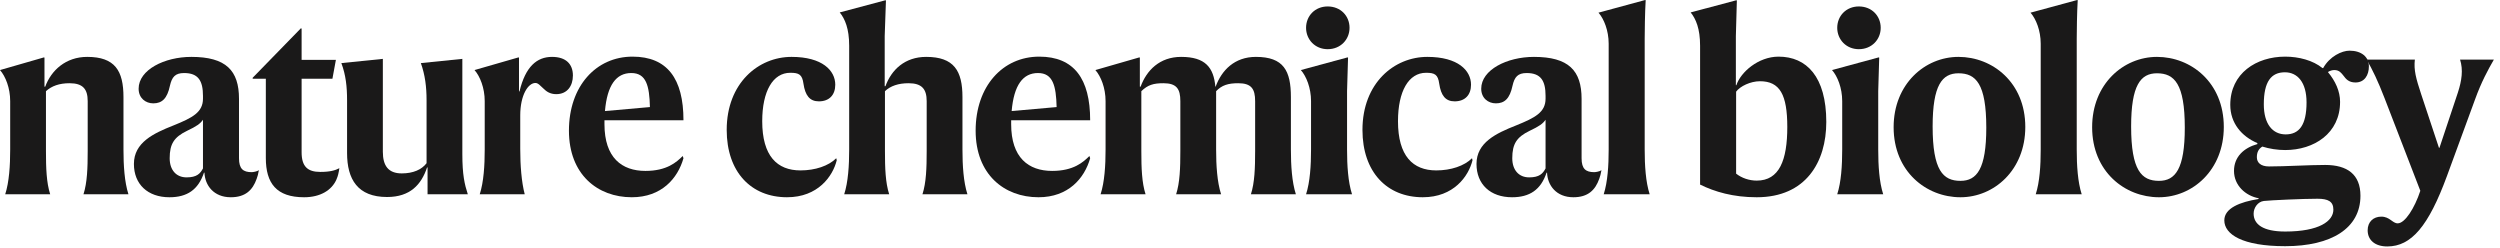
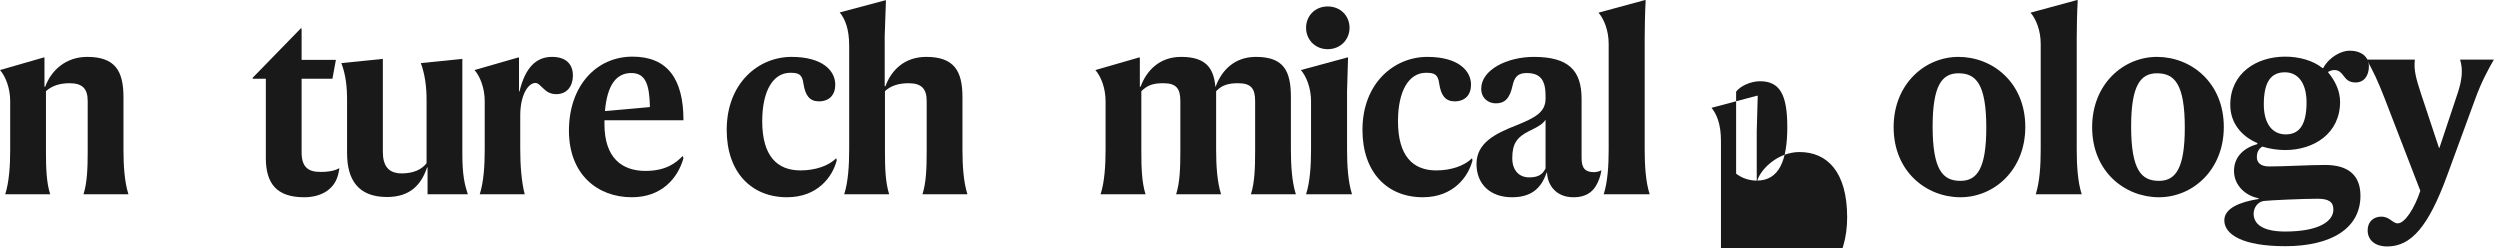
<svg xmlns="http://www.w3.org/2000/svg" height="32" viewBox="0 0 322 32" width="322">
  <g fill="#1a1919" fill-rule="evenodd">
    <path d="m5.664 7.391.064.032v3.744h.096c.768-2.112 2.655-3.84 5.407-3.84 3.584 0 4.672 1.792 4.672 5.184v6.751c0 2.048.128 4.16.64 5.76h-5.791c.479-1.504.543-3.36.543-5.567v-6.432c0-1.568-.64-2.304-2.336-2.304-1.312 0-2.303.352-3.04 1.024v7.712c0 2.207.064 4.063.544 5.567h-5.791c.512-1.6.64-3.712.64-5.76v-6.239c0-1.696-.608-3.2-1.312-4z" />
-     <path d="m26.143 21.694v-6.271c-.352.512-.8.831-2.08 1.44-1.632.8-2.208 1.663-2.208 3.519 0 1.504.832 2.464 2.176 2.464 1.312 0 1.76-.48 2.112-1.152zm-1.504-14.367c4.48 0 6.144 1.76 6.144 5.408v7.647c0 1.376.544 1.792 1.632 1.792.191 0 .735-.096.927-.256-.095.512-.159.8-.287 1.12-.512 1.44-1.44 2.368-3.328 2.368-2.208 0-3.328-1.536-3.392-3.168h-.064c-.736 2.208-2.176 3.168-4.448 3.168-2.783 0-4.575-1.664-4.575-4.288 0-2.752 2.496-3.935 5.087-4.959 2.464-.993 3.808-1.696 3.808-3.456v-.352c0-1.952-.608-2.944-2.432-2.944-1.152 0-1.568.512-1.824 1.632-.352 1.664-1.024 2.272-2.143 2.272-.993 0-1.889-.672-1.889-1.888 0-2.432 3.329-4.096 6.784-4.096z" />
    <path d="m43.327 23.134c-.608 1.376-2.08 2.272-4.16 2.272-3.552 0-4.928-1.792-4.928-5.056v-10.207h-1.695v-.128l6.207-6.368.096.033v4.031h4.416l-.448 2.432h-3.968v9.471c0 1.824.768 2.528 2.4 2.528 1.248 0 1.92-.192 2.464-.48-.096.608-.16.96-.384 1.472" />
    <path d="m49.311 7.583v11.967c0 1.792.704 2.784 2.432 2.784 1.471 0 2.56-.48 3.199-1.311v-8.096c0-1.76-.191-3.264-.735-4.8l5.343-.544v12.255c0 2.688.288 3.904.704 5.184h-5.184v-3.456h-.064c-.735 2.208-2.175 3.808-5.151 3.808-3.776 0-5.152-2.272-5.152-5.664v-6.783c0-1.76-.16-3.264-.736-4.8z" />
    <path d="m66.911 11.775c.768-3.2 2.239-4.448 4.191-4.448 1.793 0 2.688.928 2.688 2.4 0 1.344-.736 2.4-2.143 2.4-.8 0-1.28-.352-1.632-.704-.416-.352-.672-.736-1.056-.736-.928 0-1.952 1.536-1.952 4.192v4.287c0 2.144.16 4.256.576 5.856h-5.792c.512-1.6.64-3.712.64-5.76v-6.239c0-1.696-.608-3.2-1.312-4l5.664-1.632.064.032v4.352z" />
    <path d="m77.919 14.303 5.791-.512c-.064-2.752-.48-4.384-2.4-4.384-1.952 0-3.104 1.568-3.391 4.896zm3.455 11.103c-4.415 0-8.095-2.944-8.095-8.575 0-5.728 3.488-9.536 8.191-9.536 4.48 0 6.56 2.848 6.56 8.192h-10.175v.511c0 4.32 2.239 6.016 5.279 6.016 2.752 0 4-1.12 4.8-1.92l.096.288c-.736 2.592-2.816 5.024-6.656 5.024z" />
    <path d="m101.374 25.406c-4.64 0-7.775-3.264-7.775-8.672 0-6.047 4.095-9.407 8.351-9.407 3.968 0 5.632 1.76 5.632 3.584 0 1.312-.769 2.144-2.112 2.144-1.184 0-1.76-.768-1.984-2.272-.16-1.184-.576-1.408-1.696-1.408-2.24 0-3.616 2.368-3.616 6.24 0 4.479 1.92 6.335 4.928 6.335 1.888 0 3.616-.576 4.607-1.568l.064.256c-.511 2.08-2.431 4.768-6.399 4.768" />
    <path d="m113.95 11.103h.096c.768-2.112 2.496-3.776 5.247-3.776 3.584 0 4.672 1.792 4.672 5.184v6.751c0 2.048.128 4.16.64 5.76h-5.792c.48-1.504.544-3.36.544-5.567v-6.432c0-1.568-.64-2.304-2.336-2.304-1.312 0-2.335.352-3.039 1.024v7.712c0 2.207.064 4.063.544 5.567h-5.792c.512-1.6.64-3.712.64-5.76v-13.375c0-2.207-.544-3.455-1.216-4.287l5.888-1.568.064.032-.16 4.576z" />
-     <path d="m130.302 14.303 5.791-.512c-.064-2.752-.48-4.384-2.4-4.384-1.951 0-3.103 1.568-3.391 4.896zm3.455 11.103c-4.415 0-8.095-2.944-8.095-8.575 0-5.728 3.488-9.536 8.192-9.536 4.479 0 6.559 2.848 6.559 8.192h-10.175v.511c0 4.32 2.24 6.016 5.28 6.016 2.751 0 3.999-1.12 4.799-1.92l.096.288c-.736 2.592-2.816 5.024-6.656 5.024z" />
    <path d="m146.75 7.391.063.032v3.744h.097c.768-2.112 2.464-3.84 5.215-3.84 3.136 0 4.192 1.376 4.416 3.84h.032c.768-2.112 2.432-3.84 5.183-3.84 3.584 0 4.512 1.792 4.512 5.184v6.751c0 2.048.128 4.16.64 5.76h-5.791c.48-1.504.544-3.36.544-5.567v-6.432c0-1.568-.48-2.304-2.176-2.304-1.312 0-2.112.256-2.848 1.024v7.519c0 2.048.128 4.16.64 5.76h-5.792c.48-1.504.544-3.36.544-5.567v-6.432c0-1.568-.48-2.304-2.175-2.304-1.312 0-2.017.224-2.849 1.024v7.712c0 2.207.064 4.063.544 5.567h-5.791c.512-1.6.64-3.712.64-5.76v-6.239c0-1.696-.608-3.2-1.312-4z" />
    <path d="m168.222 3.583c0-1.535 1.152-2.752 2.784-2.752 1.663 0 2.815 1.217 2.815 2.752 0 1.504-1.152 2.752-2.815 2.752-1.632 0-2.784-1.248-2.784-2.752zm5.279 15.679c0 2.048.128 4.16.641 5.76h-5.92c.512-1.6.64-3.712.64-5.76v-6.239c0-1.696-.608-3.2-1.312-4l6.015-1.632.064.032-.128 4.32z" />
    <path d="m183.261 25.406c-4.64 0-7.776-3.264-7.776-8.672 0-6.047 4.096-9.407 8.352-9.407 3.968 0 5.631 1.76 5.631 3.584 0 1.312-.768 2.144-2.112 2.144-1.184 0-1.759-.768-1.983-2.272-.16-1.184-.576-1.408-1.696-1.408-2.24 0-3.616 2.368-3.616 6.24 0 4.479 1.92 6.335 4.928 6.335 1.887 0 3.615-.576 4.607-1.568l.064.256c-.512 2.08-2.431 4.768-6.399 4.768" />
    <path d="m199.068 21.694v-6.271c-.352.512-.799.831-2.08 1.44-1.632.8-2.207 1.663-2.207 3.519 0 1.504.831 2.464 2.176 2.464 1.312 0 1.759-.48 2.111-1.152zm-1.504-14.367c4.48 0 6.144 1.76 6.144 5.408v7.647c0 1.376.544 1.792 1.632 1.792.192 0 .736-.096.928-.256-.096.512-.16.8-.288 1.12-.512 1.44-1.44 2.368-3.328 2.368-2.208 0-3.328-1.536-3.392-3.168h-.064c-.736 2.208-2.175 3.168-4.447 3.168-2.784 0-4.576-1.664-4.576-4.288 0-2.752 2.496-3.935 5.088-4.959 2.464-.993 3.807-1.696 3.807-3.456v-.352c0-1.952-.608-2.944-2.431-2.944-1.153 0-1.569.512-1.824 1.632-.353 1.664-1.024 2.272-2.144 2.272-.992 0-1.888-.672-1.888-1.888 0-2.432 3.328-4.096 6.783-4.096z" />
    <path d="m211.836 19.262c0 2.048.128 4.16.641 5.76h-5.92c.512-1.6.64-3.712.64-5.76v-13.631c0-1.696-.608-3.199-1.312-3.999l6.015-1.632.064.032c-.096 1.504-.128 4.128-.128 4.959z" />
-     <path d="m226.268 23.262c2.912 0 3.936-2.624 3.936-6.911 0-4.16-.96-5.888-3.52-5.888-1.216 0-2.56.64-3.072 1.344v10.559c.736.576 1.696.896 2.656.896zm-2.688-12.287h.064c.544-1.664 2.816-3.68 5.439-3.68 3.584 0 6.144 2.56 6.144 8.415 0 5.152-2.623 9.696-8.959 9.696-3.04 0-5.408-.704-7.296-1.632v-17.887c0-2.207-.544-3.455-1.216-4.287l5.888-1.568.064.032-.128 4.576z" />
-     <path d="m236.636 3.583c0-1.535 1.152-2.752 2.784-2.752 1.663 0 2.815 1.217 2.815 2.752 0 1.504-1.152 2.752-2.815 2.752-1.632 0-2.784-1.248-2.784-2.752zm5.28 15.679c0 2.048.127 4.16.64 5.76h-5.92c.512-1.6.64-3.712.64-5.76v-6.239c0-1.696-.608-3.2-1.312-4l6.015-1.632.064.032-.127 4.32z" />
+     <path d="m226.268 23.262c2.912 0 3.936-2.624 3.936-6.911 0-4.16-.96-5.888-3.52-5.888-1.216 0-2.56.64-3.072 1.344v10.559c.736.576 1.696.896 2.656.896zh.064c.544-1.664 2.816-3.68 5.439-3.68 3.584 0 6.144 2.56 6.144 8.415 0 5.152-2.623 9.696-8.959 9.696-3.04 0-5.408-.704-7.296-1.632v-17.887c0-2.207-.544-3.455-1.216-4.287l5.888-1.568.064.032-.128 4.576z" />
    <path d="m255.834 16.447c0-5.664-1.343-7.008-3.583-7.008-2.112 0-3.328 1.536-3.328 6.848 0 5.663 1.344 7.007 3.584 7.007 2.112 0 3.327-1.536 3.327-6.847zm5.024-.096c0 5.567-4.031 9.055-8.351 9.055-4.384 0-8.608-3.296-8.608-9.023 0-5.568 4.032-9.056 8.352-9.056 4.383 0 8.607 3.296 8.607 9.024z" />
    <path d="m267.483 19.262c0 2.048.128 4.16.64 5.76h-5.92c.512-1.6.64-3.712.64-5.76v-13.631c0-1.696-.608-3.199-1.312-3.999l6.016-1.632.064.032c-.096 1.504-.128 4.128-.128 4.959z" />
    <path d="m281.402 16.447c0-5.664-1.344-7.008-3.584-7.008-2.111 0-3.328 1.536-3.328 6.848 0 5.663 1.344 7.007 3.584 7.007 2.112 0 3.328-1.536 3.328-6.847zm5.024-.096c0 5.567-4.032 9.055-8.352 9.055-4.384 0-8.607-3.296-8.607-9.023 0-5.568 4.032-9.056 8.351-9.056 4.384 0 8.608 3.296 8.608 9.024z" />
    <path d="m297.082 13.183c0-2.56-1.152-3.872-2.784-3.872-1.76 0-2.72 1.184-2.72 4.128 0 2.559 1.152 3.871 2.816 3.871 1.728 0 2.688-1.184 2.688-4.127zm-2.752 16.639c4.384 0 6.208-1.345 6.208-2.816 0-1.056-.672-1.408-2.048-1.408-1.856 0-6.08.192-6.912.288-.767.096-1.311.864-1.311 1.632 0 1.376 1.215 2.304 4.063 2.304zm4.8-21.055h.096c.832-1.504 2.399-2.24 3.392-2.24 1.535 0 2.495.8 2.495 2.016 0 1.152-.575 2.08-1.727 2.08-.896 0-1.248-.48-1.536-.864-.288-.352-.544-.736-1.184-.736-.288 0-.576.096-.832.256.959 1.152 1.568 2.464 1.568 3.84 0 4.064-3.36 6.207-7.072 6.207-.992 0-2.016-.16-2.944-.448-.511.32-.703.768-.703 1.376 0 .672.48 1.184 1.567 1.184 2.048 0 5.184-.192 7.232-.192 2.848 0 4.543 1.216 4.543 3.968 0 4.192-3.743 6.495-9.695 6.495-5.536 0-7.839-1.535-7.839-3.327 0-1.568 2.015-2.368 4.415-2.752v-.096c-1.696-.32-3.167-1.664-3.167-3.52 0-1.824 1.28-2.975 3.008-3.455v-.128c-2.017-.865-3.488-2.56-3.488-4.928 0-4.064 3.36-6.208 7.071-6.208 1.76 0 3.584.48 4.8 1.472z" />
    <path d="m307.13 12.639c-.864-2.24-1.536-3.616-2.303-4.96h6.207c-.16 1.344.16 2.464.8 4.416l2.304 6.944h.064l2.368-7.104c.512-1.568.703-2.944.287-4.256h4.352c-.768 1.344-1.6 2.848-2.432 5.152l-3.615 9.855c-2.368 6.432-4.576 9.056-7.68 9.056-1.6 0-2.527-.832-2.527-2.08 0-1.088.735-1.76 1.759-1.76 1.088 0 1.44.864 2.112.864.928 0 2.176-1.952 2.912-4.192z" />
  </g>
</svg>